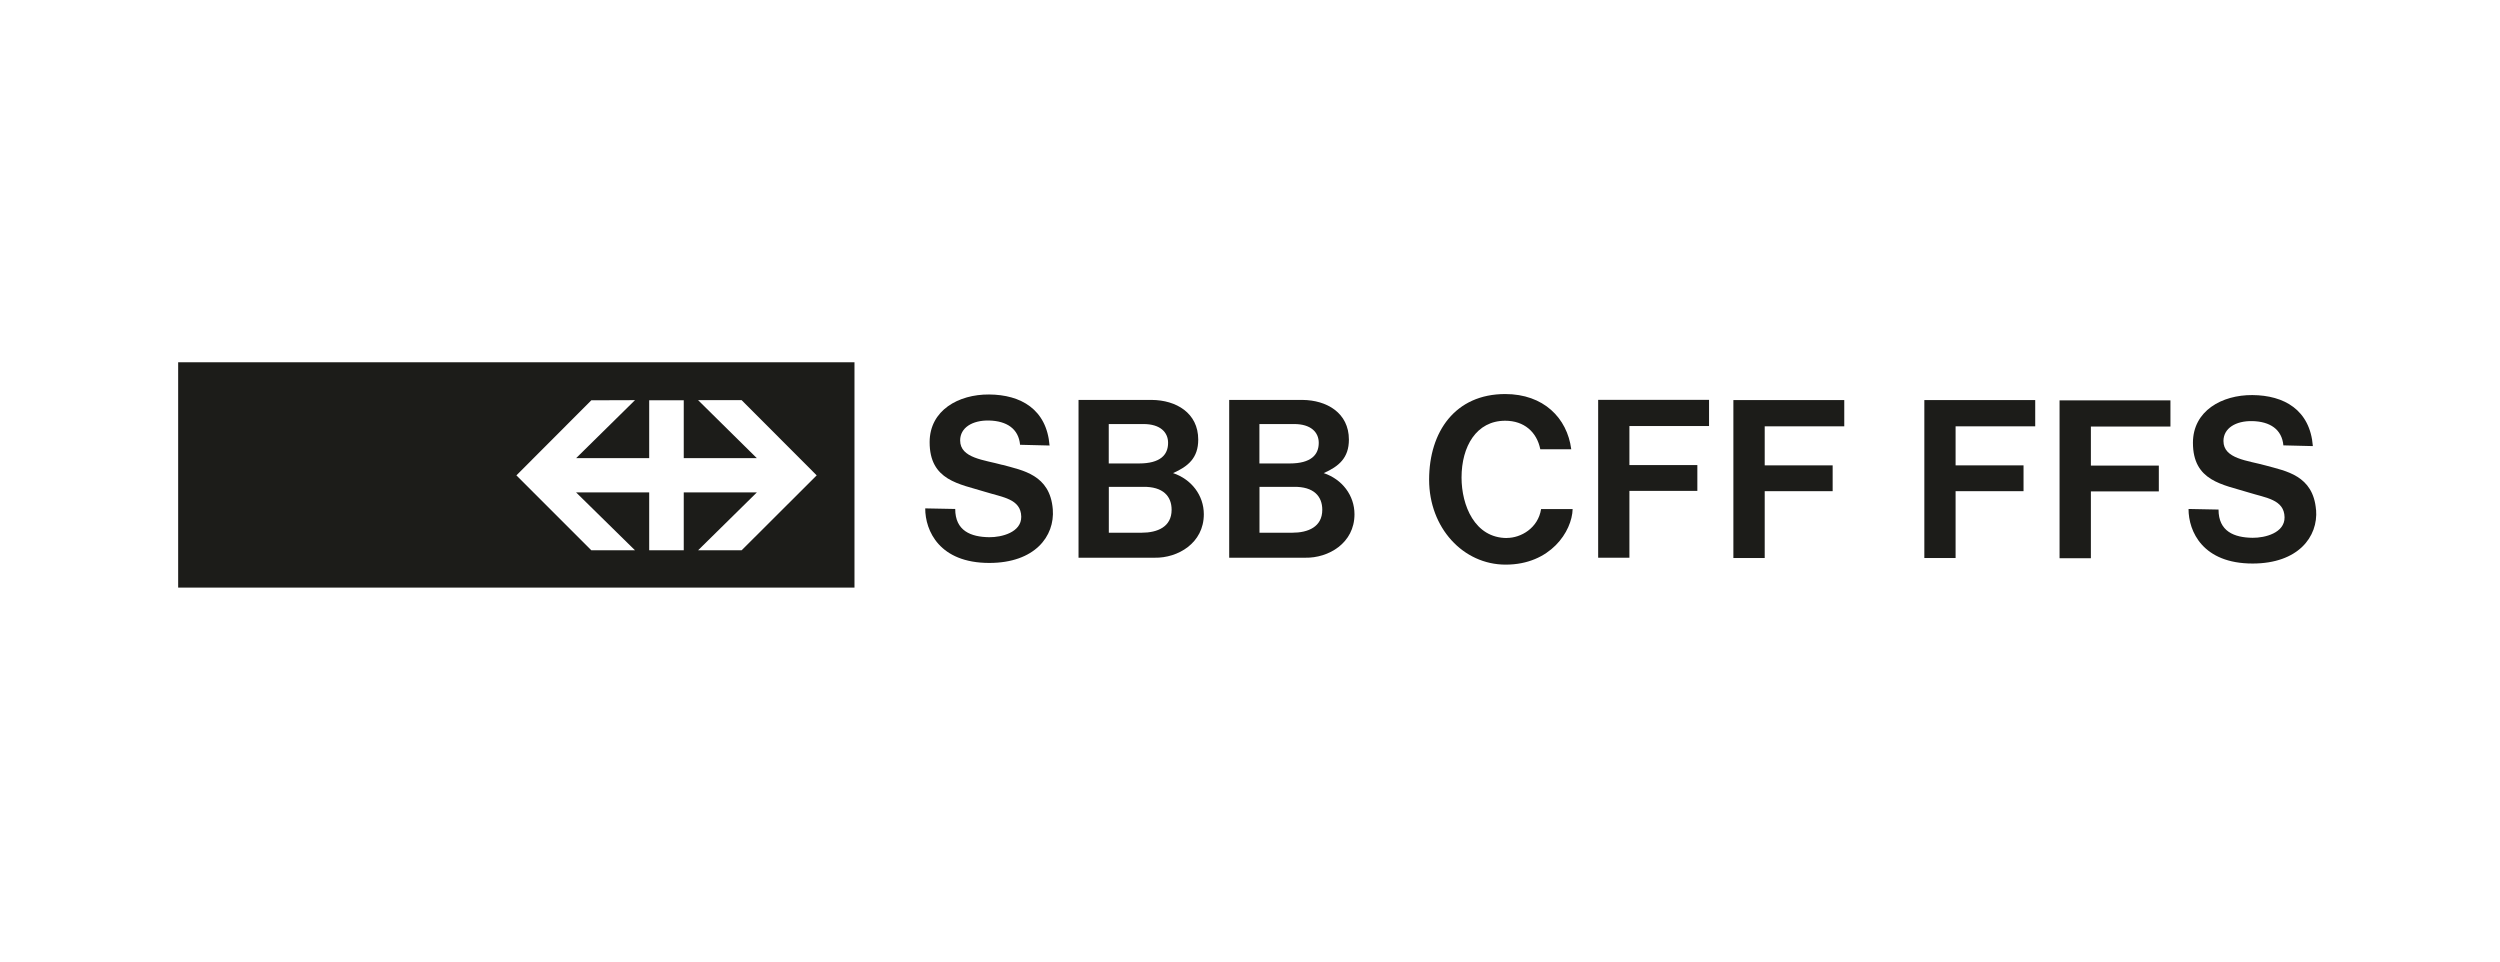
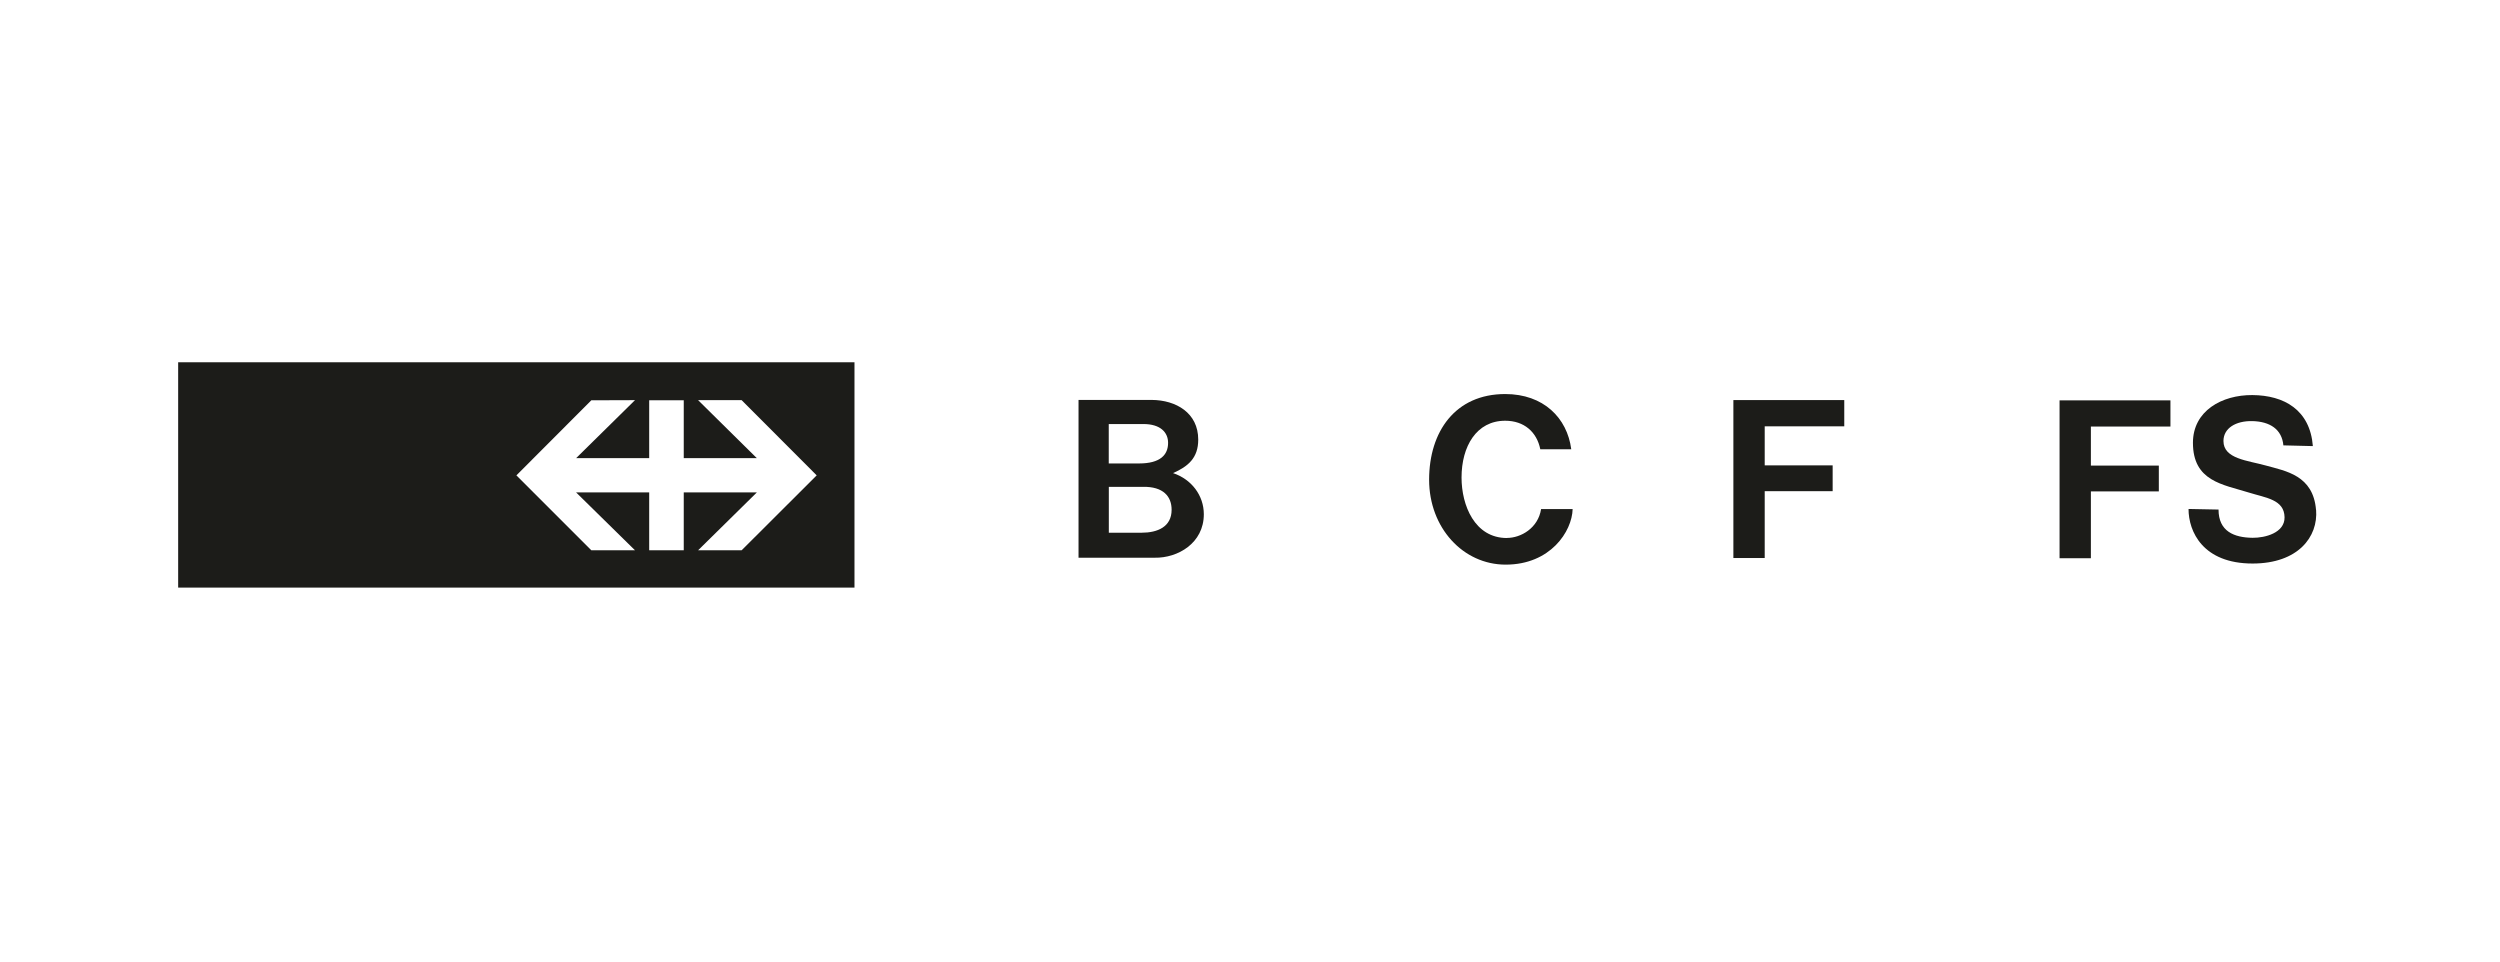
<svg xmlns="http://www.w3.org/2000/svg" width="208" height="80" preserveAspectRatio="xMinYMin meet" viewBox="0 0 340 130" version="1.0" fill-rule="evenodd">
  <title>...</title>
  <desc>...</desc>
  <g id="group" transform="scale(1,-1) translate(0,-130)" clip="0 0 340 130">
    <g transform="">
      <g transform=" matrix(1,0,0,-1,0,130)">
        <g transform="">
          <path d="M 24.23 79.91 L 116.21 79.91 L 116.21 49.27 L 24.23 49.27 L 24.23 79.91 Z M 80.42 54.44 L 86.36 54.42 L 78.35 62.31 L 88.29 62.31 L 88.29 54.44 L 92.99 54.44 L 92.99 62.31 L 102.93 62.31 L 94.94 54.42 L 100.86 54.42 L 111.07 64.65 L 100.86 74.84 L 94.94 74.84 L 102.93 66.97 L 92.99 66.97 L 92.99 74.84 L 88.29 74.84 L 88.29 66.97 L 78.35 66.97 L 86.36 74.84 L 80.42 74.84 L 70.23 64.65 L 80.42 54.44 Z " style="stroke: none; stroke-linecap: butt; stroke-width: 1; fill: rgb(11%,11%,10%); fill-rule: evenodd;" />
        </g>
-         <polygon points="217.35 75.85, 221.6 75.85, 221.6 66.76, 230.84 66.76, 230.84 63.25, 221.6 63.25, 221.6 57.94, 232.43 57.94, 232.43 54.38, 217.35 54.38, 217.35 75.85" style="stroke: none; stroke-linecap: butt; stroke-width: 1; fill: rgb(11%,11%,10%); fill-rule: evenodd;" />
        <g transform="">
          <g transform="">
            <path d="M 159.54 64.34 C 161.59 63.43 162.96 62.28 162.96 59.79 C 162.96 56.14 159.93 54.42 156.66 54.39 L 146.68 54.39 L 146.68 75.85 C 146.68 75.85 157.03 75.85 157.03 75.85 C 160.18 75.91 163.72 73.87 163.72 69.94 C 163.72 67.38 162.05 65.18 159.53 64.34 Z M 150.8 57.67 L 155.51 57.67 C 157.79 57.67 158.86 58.78 158.86 60.23 C 158.86 61.86 157.8 63.03 154.91 63.03 L 150.79 63.03 C 150.79 63.03 150.79 57.67 150.79 57.67 Z M 155.26 72.45 L 150.8 72.45 L 150.8 66.21 L 155.45 66.21 C 158.2 66.16 159.34 67.51 159.34 69.33 C 159.34 71.66 157.41 72.45 155.26 72.45 Z " style="stroke: none; stroke-linecap: butt; stroke-width: 1; fill: rgb(11%,11%,10%); fill-rule: evenodd;" />
          </g>
          <g transform="">
-             <path d="M 180.03 64.34 C 182.08 63.43 183.45 62.28 183.45 59.79 C 183.45 56.14 180.42 54.42 177.15 54.39 L 167.17 54.39 L 167.17 75.85 C 167.17 75.85 177.52 75.85 177.52 75.85 C 180.67 75.91 184.21 73.87 184.21 69.94 C 184.21 67.38 182.54 65.18 180.02 64.34 Z M 171.29 57.67 L 176 57.67 C 178.28 57.67 179.35 58.78 179.35 60.23 C 179.35 61.86 178.29 63.03 175.4 63.03 L 171.28 63.03 C 171.28 63.03 171.28 57.67 171.28 57.67 Z M 175.75 72.45 L 171.29 72.45 L 171.29 66.21 L 175.94 66.21 C 178.69 66.16 179.83 67.51 179.83 69.33 C 179.83 71.66 177.9 72.45 175.75 72.45 Z " style="stroke: none; stroke-linecap: butt; stroke-width: 1; fill: rgb(11%,11%,10%); fill-rule: evenodd;" />
-           </g>
+             </g>
        </g>
        <polygon points="235.74 75.89, 240 75.89, 240 66.8, 249.24 66.8, 249.24 63.29, 240 63.29, 240 57.98, 250.82 57.98, 250.82 54.41, 235.74 54.41, 235.74 75.89" style="stroke: none; stroke-linecap: butt; stroke-width: 1; fill: rgb(11%,11%,10%); fill-rule: evenodd;" />
-         <polygon points="261.71 75.89, 265.96 75.89, 265.96 66.8, 275.2 66.8, 275.2 63.29, 265.96 63.29, 265.96 57.98, 276.79 57.98, 276.79 54.41, 261.71 54.41, 261.71 75.89" style="stroke: none; stroke-linecap: butt; stroke-width: 1; fill: rgb(11%,11%,10%); fill-rule: evenodd;" />
        <polygon points="280.1 75.92, 284.36 75.92, 284.36 66.83, 293.6 66.83, 293.6 63.32, 284.36 63.32, 284.36 58.01, 295.18 58.01, 295.18 54.45, 280.1 54.45, 280.1 75.92" style="stroke: none; stroke-linecap: butt; stroke-width: 1; fill: rgb(11%,11%,10%); fill-rule: evenodd;" />
        <g transform="">
-           <path d="M 136.34 63.23 C 133.87 62.54 130.58 62.33 130.58 59.9 C 130.58 58.17 132.23 57.14 134.52 57.19 C 136.9 57.25 138.53 58.3 138.73 60.49 L 142.74 60.59 C 142.35 55.66 138.83 53.68 134.52 53.65 C 130.37 53.62 126.44 55.79 126.43 60.12 C 126.42 65.37 130.48 65.8 134.01 66.9 C 136.33 67.63 138.85 67.84 138.89 70.27 C 138.92 72.4 136.22 73.08 134.54 73.06 C 132.03 73.03 129.91 72.19 129.91 69.22 L 125.83 69.14 C 125.83 72.2 127.77 76.56 134.54 76.56 C 140.73 76.56 143.47 72.93 143.18 69.26 C 142.8 64.55 139.08 63.98 136.35 63.22 Z " style="stroke: none; stroke-linecap: butt; stroke-width: 1; fill: rgb(11%,11%,10%); fill-rule: evenodd;" />
-         </g>
+           </g>
        <g transform="">
          <path d="M 204.94 73.17 C 200.56 73.17 198.77 68.73 198.77 64.95 C 198.77 60.71 200.79 57.22 204.71 57.22 C 207.28 57.22 209.01 58.75 209.48 61.1 L 213.69 61.1 C 213.14 56.84 209.92 53.59 204.71 53.59 C 197.92 53.59 194.36 58.7 194.36 65.24 C 194.36 71.78 198.98 76.79 204.77 76.79 C 210.86 76.79 213.8 72.27 213.88 69.23 L 209.59 69.23 C 209.18 71.84 206.83 73.16 204.94 73.16 Z " style="stroke: none; stroke-linecap: butt; stroke-width: 1; fill: rgb(11%,11%,10%); fill-rule: evenodd;" />
        </g>
        <g transform="">
          <path d="M 314.98 69.35 C 314.6 64.64 310.88 64.07 308.15 63.31 C 305.68 62.62 302.39 62.41 302.39 59.98 C 302.39 58.25 304.04 57.22 306.33 57.27 C 308.71 57.33 310.34 58.38 310.54 60.57 L 314.55 60.67 C 314.16 55.74 310.64 53.76 306.33 53.73 C 302.18 53.7 298.25 55.87 298.24 60.2 C 298.23 65.45 302.29 65.88 305.82 66.98 C 308.14 67.71 310.66 67.92 310.7 70.35 C 310.73 72.48 308.03 73.16 306.35 73.14 C 303.84 73.11 301.72 72.27 301.72 69.3 L 297.64 69.22 C 297.64 72.28 299.58 76.64 306.35 76.64 C 312.54 76.64 315.28 73.01 314.99 69.34 Z " style="stroke: none; stroke-linecap: butt; stroke-width: 1; fill: rgb(11%,11%,10%); fill-rule: evenodd;" />
        </g>
      </g>
    </g>
  </g>
</svg>